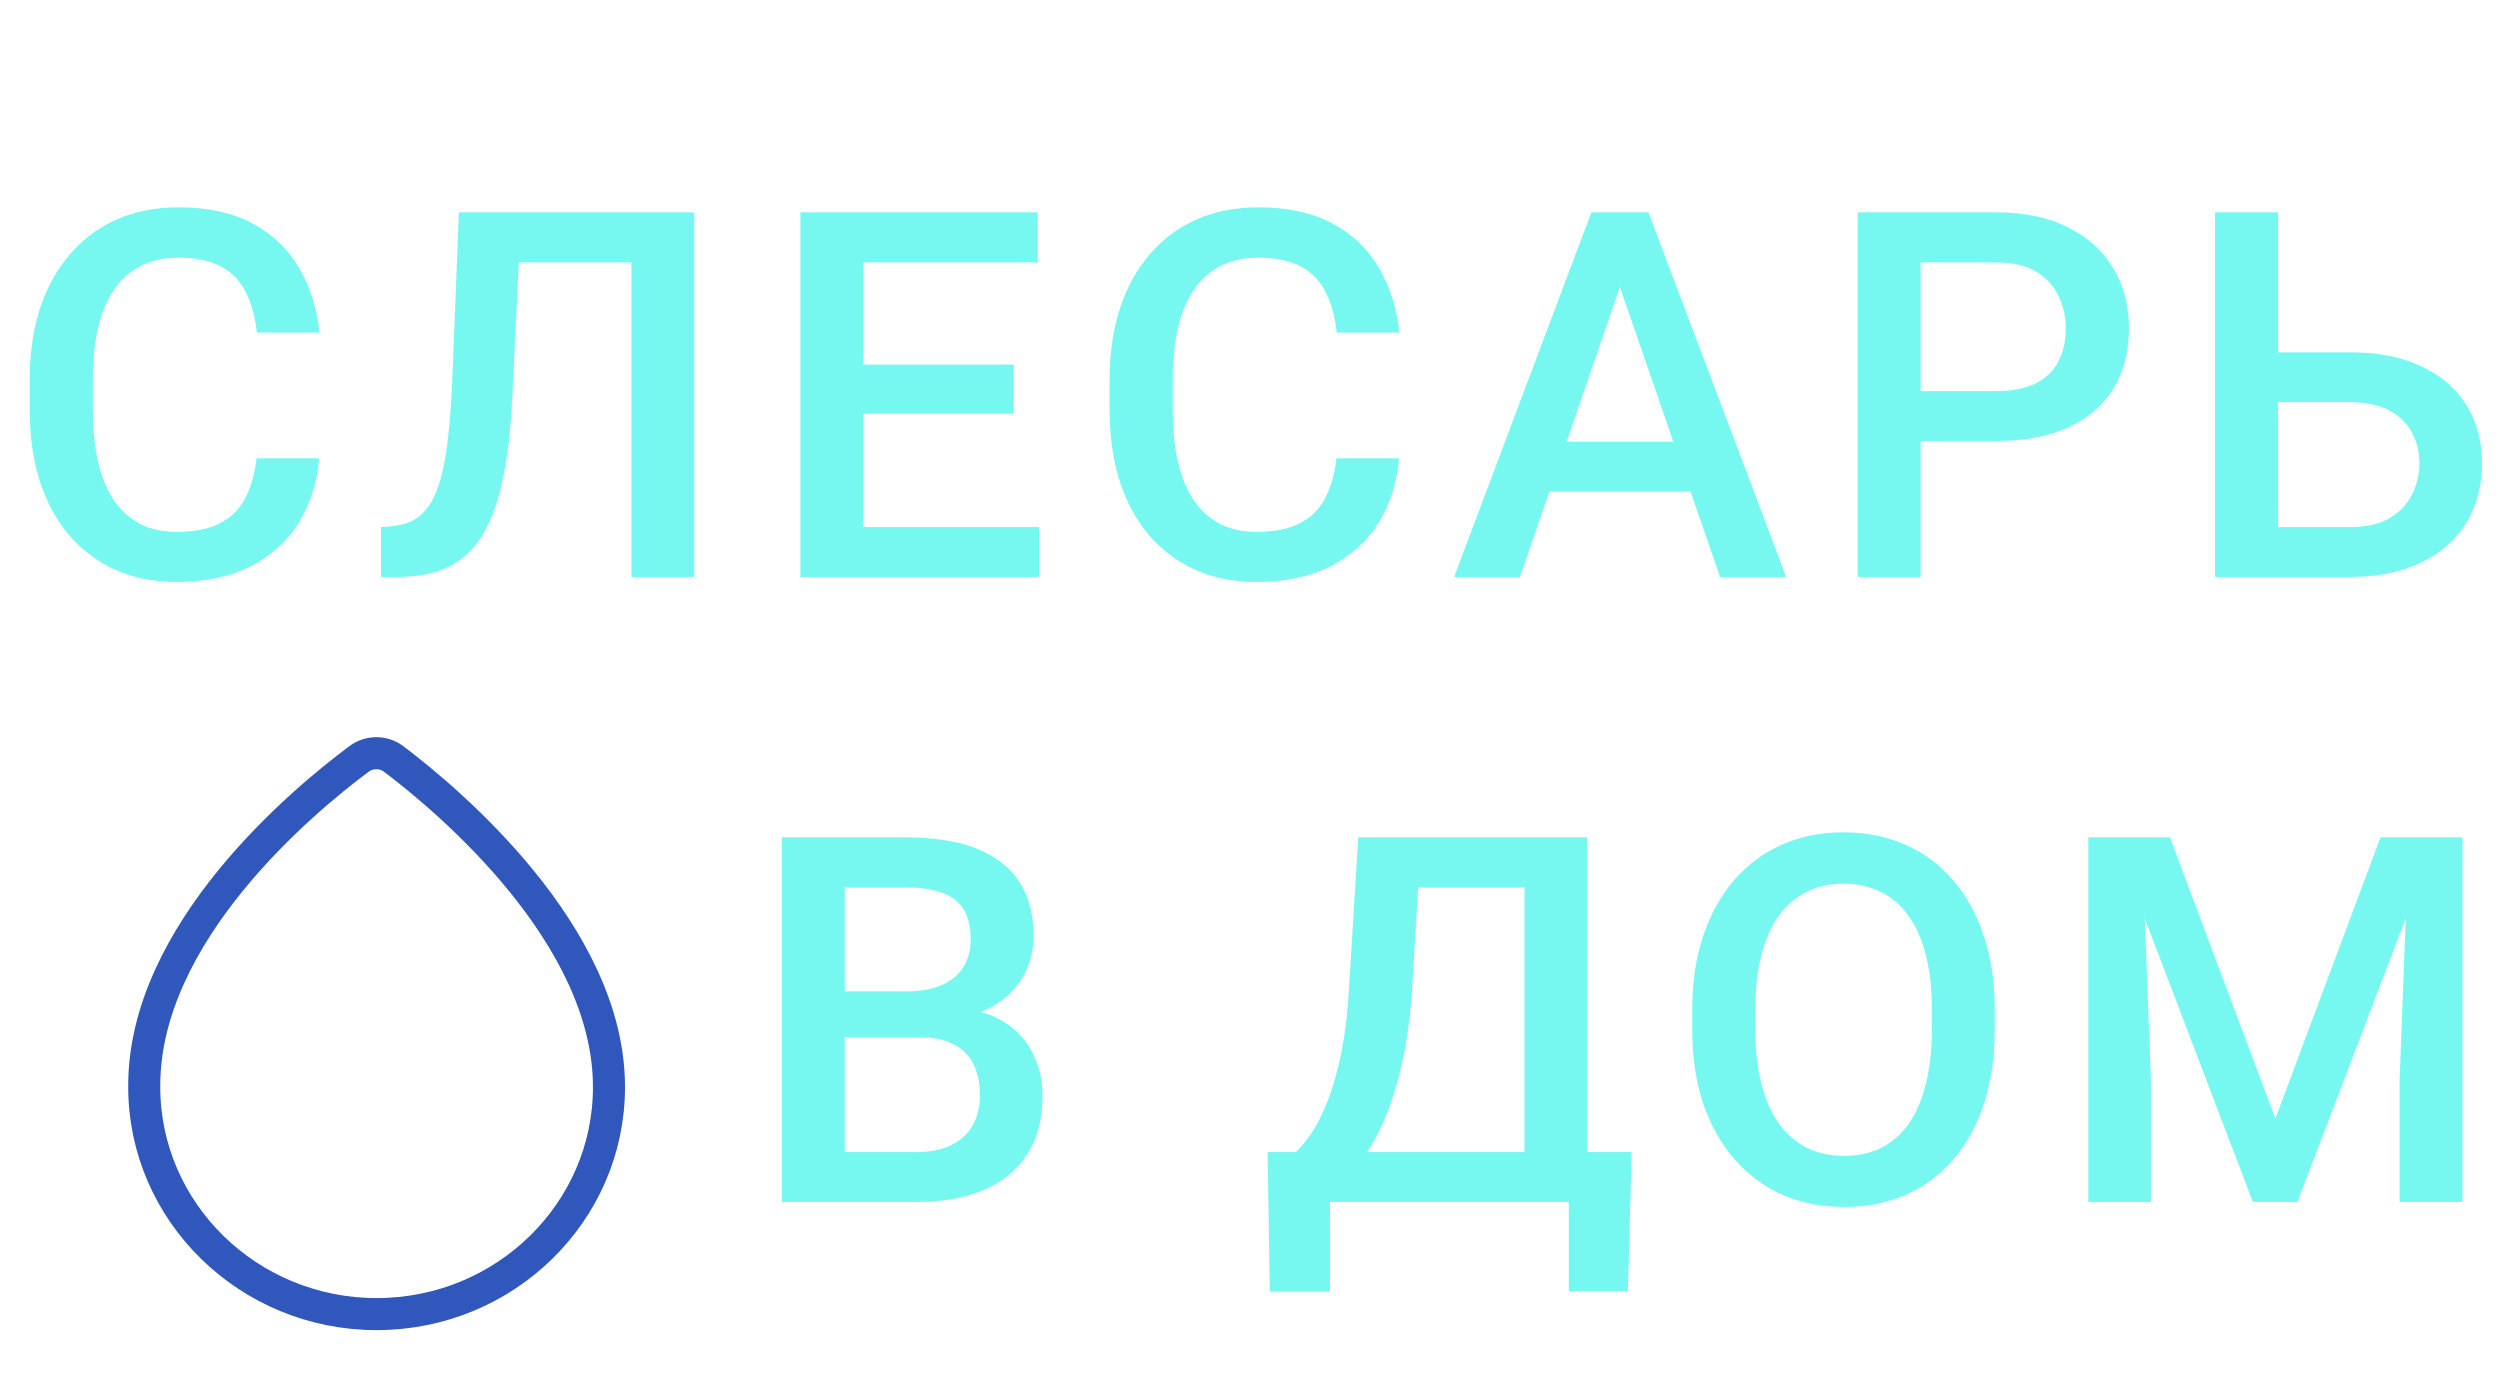
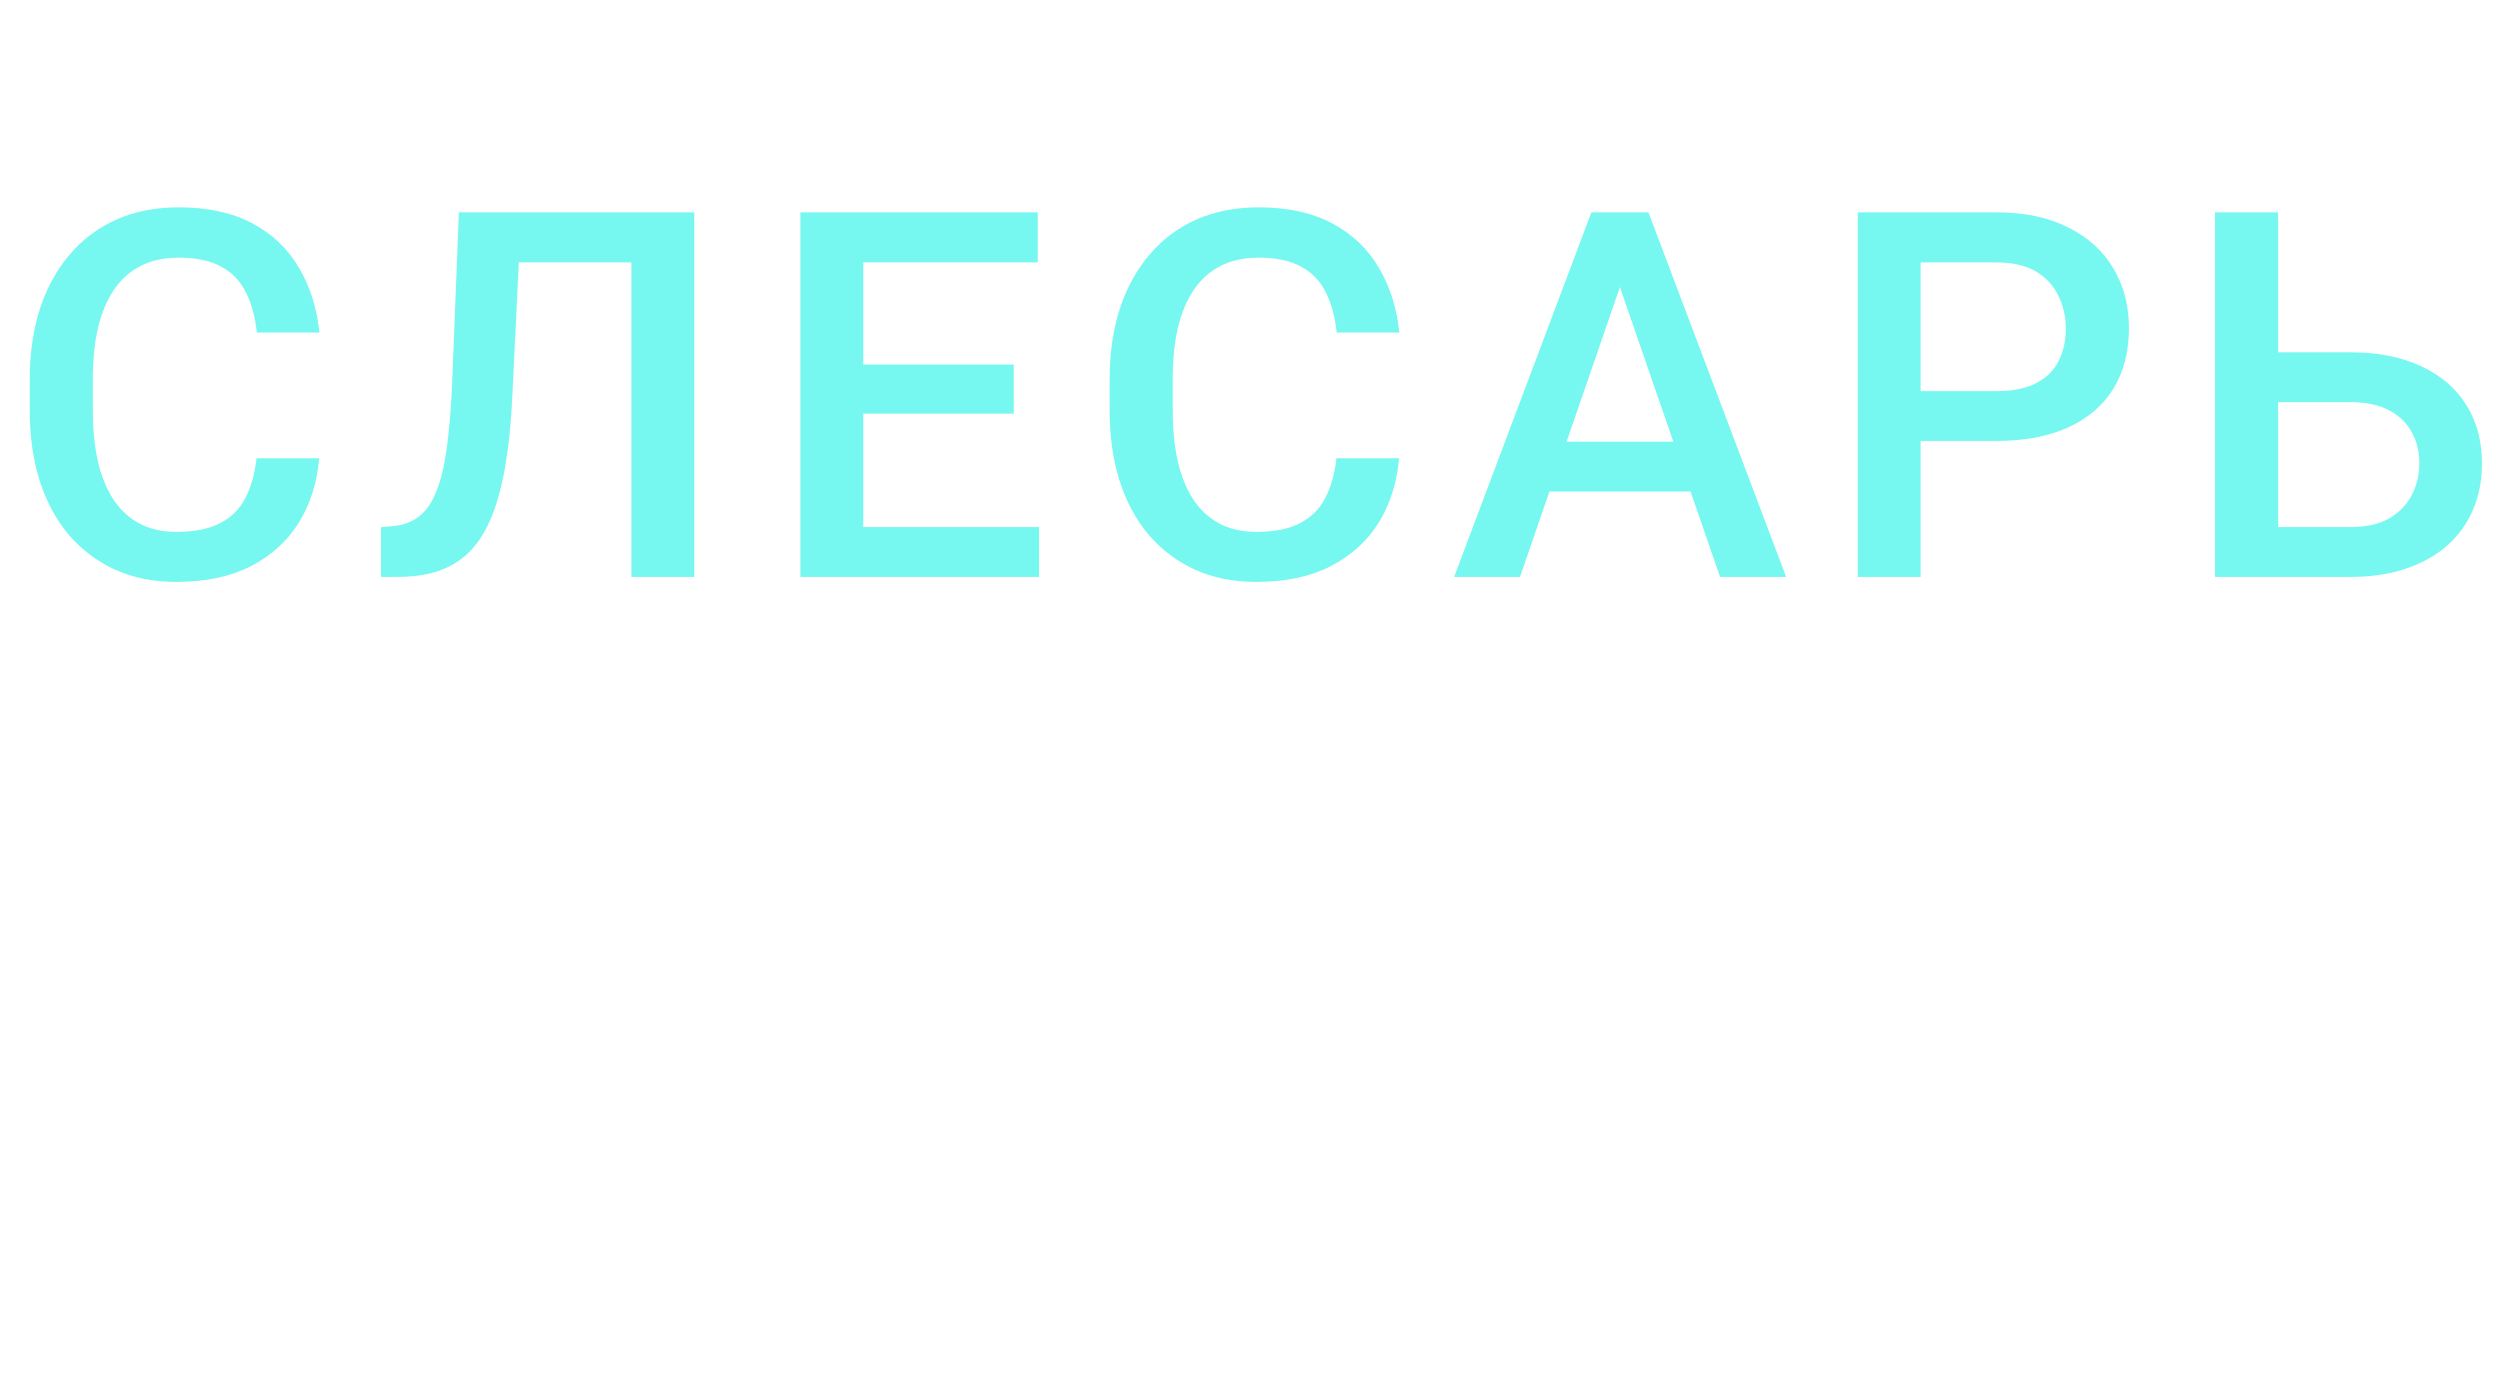
<svg xmlns="http://www.w3.org/2000/svg" width="156" height="86" viewBox="0 0 156 86" fill="none">
  <path d="M16.011 28.594H19.918C19.793 30.083 19.376 31.412 18.668 32.578C17.959 33.734 16.964 34.646 15.683 35.312C14.402 35.979 12.845 36.312 11.011 36.312C9.605 36.312 8.339 36.062 7.214 35.562C6.089 35.052 5.126 34.333 4.324 33.406C3.522 32.469 2.907 31.338 2.48 30.016C2.063 28.693 1.855 27.213 1.855 25.578V23.688C1.855 22.052 2.069 20.573 2.496 19.25C2.933 17.927 3.558 16.797 4.371 15.859C5.183 14.912 6.157 14.188 7.293 13.688C8.438 13.188 9.725 12.938 11.152 12.938C12.964 12.938 14.496 13.271 15.746 13.938C16.996 14.604 17.964 15.526 18.652 16.703C19.35 17.88 19.777 19.229 19.933 20.75H16.027C15.923 19.771 15.694 18.932 15.339 18.234C14.996 17.537 14.485 17.005 13.808 16.641C13.131 16.266 12.246 16.078 11.152 16.078C10.256 16.078 9.475 16.245 8.808 16.578C8.141 16.912 7.584 17.401 7.136 18.047C6.688 18.693 6.35 19.49 6.121 20.438C5.902 21.375 5.793 22.448 5.793 23.656V25.578C5.793 26.724 5.891 27.766 6.089 28.703C6.298 29.63 6.61 30.427 7.027 31.094C7.454 31.76 7.996 32.276 8.652 32.641C9.308 33.005 10.095 33.188 11.011 33.188C12.126 33.188 13.027 33.01 13.714 32.656C14.412 32.302 14.938 31.787 15.293 31.109C15.657 30.422 15.897 29.583 16.011 28.594ZM40.322 13.25V16.375H29.416V13.25H40.322ZM43.322 13.25V36H39.4V13.25H43.322ZM28.634 13.25H32.525L31.978 24.547C31.905 26.203 31.765 27.662 31.556 28.922C31.348 30.182 31.067 31.26 30.712 32.156C30.358 33.052 29.91 33.786 29.369 34.359C28.827 34.922 28.176 35.339 27.416 35.609C26.666 35.87 25.785 36 24.775 36H23.775V32.891L24.384 32.844C24.936 32.802 25.41 32.672 25.806 32.453C26.212 32.224 26.556 31.891 26.837 31.453C27.119 31.005 27.353 30.427 27.541 29.719C27.728 29.01 27.874 28.146 27.978 27.125C28.093 26.104 28.176 24.912 28.228 23.547L28.634 13.25ZM64.836 32.891V36H52.758V32.891H64.836ZM53.867 13.25V36H49.945V13.25H53.867ZM63.258 22.75V25.812H52.758V22.75H63.258ZM64.757 13.25V16.375H52.758V13.25H64.757ZM83.396 28.594H87.302C87.177 30.083 86.761 31.412 86.052 32.578C85.344 33.734 84.349 34.646 83.068 35.312C81.787 35.979 80.23 36.312 78.396 36.312C76.99 36.312 75.724 36.062 74.599 35.562C73.474 35.052 72.511 34.333 71.709 33.406C70.907 32.469 70.292 31.338 69.865 30.016C69.448 28.693 69.24 27.213 69.24 25.578V23.688C69.24 22.052 69.454 20.573 69.881 19.25C70.318 17.927 70.943 16.797 71.756 15.859C72.568 14.912 73.542 14.188 74.677 13.688C75.823 13.188 77.11 12.938 78.537 12.938C80.349 12.938 81.881 13.271 83.131 13.938C84.381 14.604 85.349 15.526 86.037 16.703C86.735 17.88 87.162 19.229 87.318 20.75H83.412C83.308 19.771 83.079 18.932 82.724 18.234C82.381 17.537 81.87 17.005 81.193 16.641C80.516 16.266 79.631 16.078 78.537 16.078C77.641 16.078 76.86 16.245 76.193 16.578C75.526 16.912 74.969 17.401 74.521 18.047C74.073 18.693 73.735 19.49 73.506 20.438C73.287 21.375 73.177 22.448 73.177 23.656V25.578C73.177 26.724 73.276 27.766 73.474 28.703C73.683 29.63 73.995 30.427 74.412 31.094C74.839 31.76 75.381 32.276 76.037 32.641C76.693 33.005 77.48 33.188 78.396 33.188C79.511 33.188 80.412 33.01 81.099 32.656C81.797 32.302 82.323 31.787 82.677 31.109C83.042 30.422 83.282 29.583 83.396 28.594ZM101.644 16.281L94.847 36H90.738L99.301 13.25H101.926L101.644 16.281ZM107.332 36L100.519 16.281L100.222 13.25H102.863L111.457 36H107.332ZM107.004 27.562V30.672H94.629V27.562H107.004ZM124.564 27.516H118.642V24.406H124.564C125.596 24.406 126.429 24.24 127.064 23.906C127.7 23.573 128.163 23.115 128.455 22.531C128.757 21.938 128.908 21.26 128.908 20.5C128.908 19.781 128.757 19.109 128.455 18.484C128.163 17.849 127.7 17.338 127.064 16.953C126.429 16.568 125.596 16.375 124.564 16.375H119.846V36H115.924V13.25H124.564C126.325 13.25 127.82 13.562 129.049 14.188C130.288 14.802 131.231 15.656 131.877 16.75C132.523 17.833 132.846 19.073 132.846 20.469C132.846 21.938 132.523 23.198 131.877 24.25C131.231 25.302 130.288 26.109 129.049 26.672C127.82 27.234 126.325 27.516 124.564 27.516ZM140.938 21.984H146.656C148.385 21.984 149.865 22.276 151.094 22.859C152.323 23.432 153.26 24.24 153.906 25.281C154.552 26.323 154.875 27.537 154.875 28.922C154.875 29.963 154.693 30.917 154.328 31.781C153.964 32.646 153.427 33.396 152.719 34.031C152.01 34.656 151.146 35.141 150.125 35.484C149.115 35.828 147.958 36 146.656 36H138.219V13.25H142.156V32.891H146.656C147.646 32.891 148.458 32.708 149.094 32.344C149.729 31.969 150.198 31.479 150.5 30.875C150.812 30.271 150.969 29.609 150.969 28.891C150.969 28.193 150.812 27.557 150.5 26.984C150.198 26.412 149.729 25.953 149.094 25.609C148.458 25.266 147.646 25.094 146.656 25.094H140.938V21.984Z" fill="#76F8F0" />
-   <path d="M57.32 64.719H51.523L51.492 61.859H56.554C57.408 61.859 58.133 61.734 58.726 61.484C59.33 61.224 59.789 60.854 60.101 60.375C60.414 59.885 60.57 59.297 60.57 58.609C60.57 57.849 60.424 57.229 60.133 56.75C59.841 56.271 59.393 55.922 58.789 55.703C58.195 55.484 57.435 55.375 56.508 55.375H52.711V75H48.789V52.25H56.508C57.758 52.25 58.872 52.37 59.851 52.609C60.841 52.849 61.679 53.224 62.367 53.734C63.065 54.234 63.591 54.87 63.945 55.641C64.31 56.411 64.492 57.328 64.492 58.391C64.492 59.328 64.268 60.188 63.82 60.969C63.372 61.74 62.711 62.37 61.836 62.859C60.961 63.349 59.872 63.641 58.57 63.734L57.32 64.719ZM57.148 75H50.289L52.054 71.891H57.148C58.033 71.891 58.773 71.745 59.367 71.453C59.961 71.151 60.403 70.74 60.695 70.219C60.997 69.688 61.148 69.068 61.148 68.359C61.148 67.62 61.018 66.979 60.758 66.438C60.497 65.885 60.086 65.463 59.523 65.172C58.961 64.87 58.226 64.719 57.32 64.719H52.914L52.945 61.859H58.679L59.57 62.938C60.82 62.979 61.846 63.255 62.648 63.766C63.461 64.276 64.065 64.938 64.461 65.75C64.856 66.562 65.054 67.438 65.054 68.375C65.054 69.823 64.737 71.037 64.101 72.016C63.476 72.995 62.575 73.74 61.398 74.25C60.221 74.75 58.804 75 57.148 75ZM98.785 71.891V75H82.019V71.891H98.785ZM82.988 71.891V80.594H79.238L79.097 71.891H82.988ZM101.816 71.891L101.582 80.578H97.894V71.891H101.816ZM96.035 52.25V55.375H85.535V52.25H96.035ZM99.035 52.25V75H95.129V52.25H99.035ZM84.754 52.25H88.676L88.129 61.469C88.045 62.927 87.894 64.24 87.676 65.406C87.457 66.573 87.191 67.62 86.879 68.547C86.577 69.463 86.233 70.276 85.847 70.984C85.462 71.682 85.051 72.287 84.613 72.797C84.176 73.307 83.728 73.745 83.269 74.109C82.822 74.463 82.379 74.76 81.941 75H79.847V71.891H80.863C81.144 71.63 81.457 71.255 81.801 70.766C82.144 70.266 82.478 69.615 82.801 68.812C83.134 68 83.426 66.995 83.676 65.797C83.926 64.599 84.097 63.156 84.191 61.469L84.754 52.25ZM124.471 63V64.25C124.471 65.969 124.247 67.51 123.799 68.875C123.351 70.24 122.71 71.401 121.877 72.359C121.054 73.318 120.064 74.052 118.908 74.562C117.752 75.062 116.471 75.312 115.064 75.312C113.669 75.312 112.392 75.062 111.236 74.562C110.09 74.052 109.096 73.318 108.252 72.359C107.408 71.401 106.752 70.24 106.283 68.875C105.825 67.51 105.596 65.969 105.596 64.25V63C105.596 61.281 105.825 59.745 106.283 58.391C106.741 57.026 107.387 55.865 108.221 54.906C109.064 53.938 110.059 53.203 111.205 52.703C112.361 52.193 113.637 51.938 115.033 51.938C116.439 51.938 117.721 52.193 118.877 52.703C120.033 53.203 121.028 53.938 121.861 54.906C122.695 55.865 123.335 57.026 123.783 58.391C124.241 59.745 124.471 61.281 124.471 63ZM120.549 64.25V62.969C120.549 61.698 120.424 60.578 120.174 59.609C119.934 58.63 119.575 57.812 119.096 57.156C118.627 56.49 118.049 55.99 117.361 55.656C116.674 55.312 115.898 55.141 115.033 55.141C114.169 55.141 113.398 55.312 112.721 55.656C112.044 55.99 111.465 56.49 110.986 57.156C110.517 57.812 110.158 58.63 109.908 59.609C109.658 60.578 109.533 61.698 109.533 62.969V64.25C109.533 65.521 109.658 66.646 109.908 67.625C110.158 68.604 110.523 69.432 111.002 70.109C111.491 70.776 112.075 71.281 112.752 71.625C113.429 71.958 114.2 72.125 115.064 72.125C115.939 72.125 116.715 71.958 117.392 71.625C118.07 71.281 118.642 70.776 119.111 70.109C119.58 69.432 119.934 68.604 120.174 67.625C120.424 66.646 120.549 65.521 120.549 64.25ZM131.906 52.25H135.406L141.984 69.797L148.547 52.25H152.047L143.359 75H140.578L131.906 52.25ZM130.312 52.25H133.641L134.219 67.438V75H130.312V52.25ZM150.312 52.25H153.656V75H149.734V67.438L150.312 52.25Z" fill="#76F8F0" />
  <g filter="url(#filter0_i_5662_283)">
-     <path d="M23.574 46.367C23.262 46.129 22.878 46 22.482 46C22.087 46 21.702 46.129 21.39 46.367C17.989 48.905 7.947 57.182 8 66.825C8 74.63 14.498 81 22.5 81C30.502 81 37 74.647 37 66.843C37.018 57.34 26.957 48.922 23.574 46.367Z" stroke="#2F57BC" stroke-width="2" stroke-miterlimit="10" />
-   </g>
+     </g>
  <defs>
    <filter id="filter0_i_5662_283" x="7" y="45" width="32" height="38" filterUnits="userSpaceOnUse" color-interpolation-filters="sRGB">
      <feFlood flood-opacity="0" result="BackgroundImageFix" />
      <feBlend mode="normal" in="SourceGraphic" in2="BackgroundImageFix" result="shape" />
      <feColorMatrix in="SourceAlpha" type="matrix" values="0 0 0 0 0 0 0 0 0 0 0 0 0 0 0 0 0 0 127 0" result="hardAlpha" />
      <feOffset dx="1" dy="1" />
      <feGaussianBlur stdDeviation="1" />
      <feComposite in2="hardAlpha" operator="arithmetic" k2="-1" k3="1" />
      <feColorMatrix type="matrix" values="0 0 0 0 0 0 0 0 0 0 0 0 0 0 0 0 0 0 0.16 0" />
      <feBlend mode="normal" in2="shape" result="effect1_innerShadow_5662_283" />
    </filter>
  </defs>
</svg>